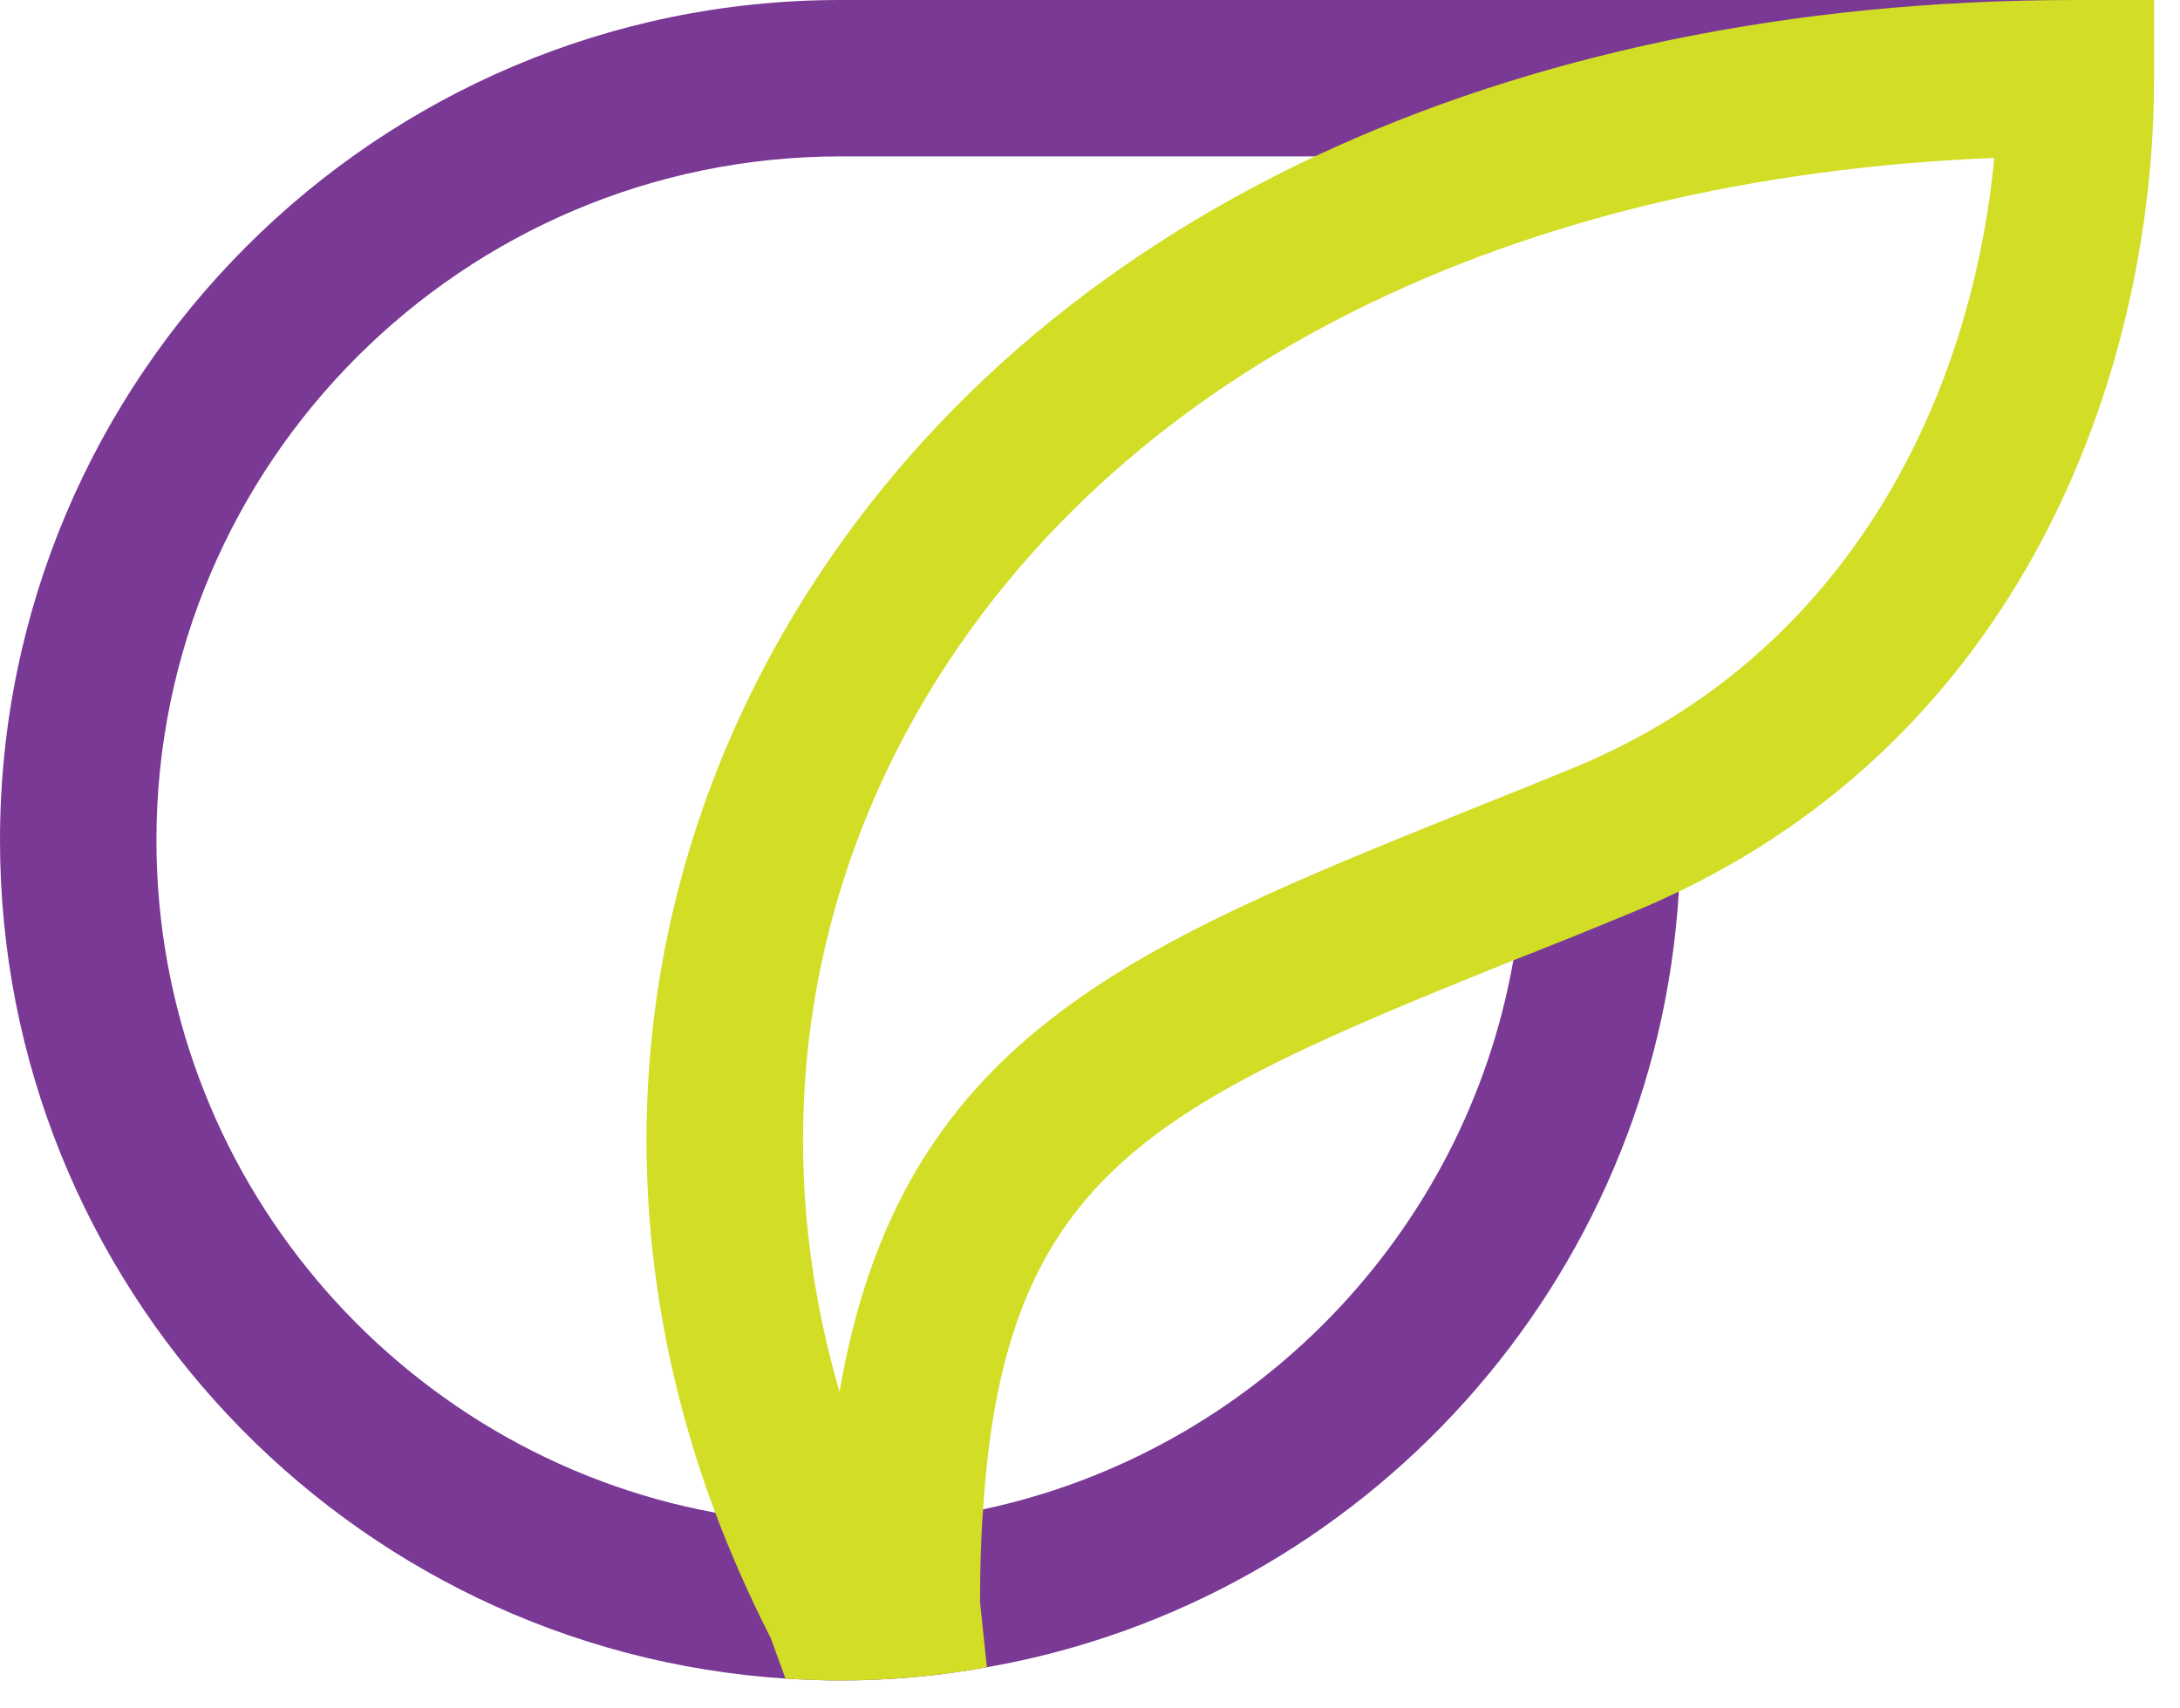
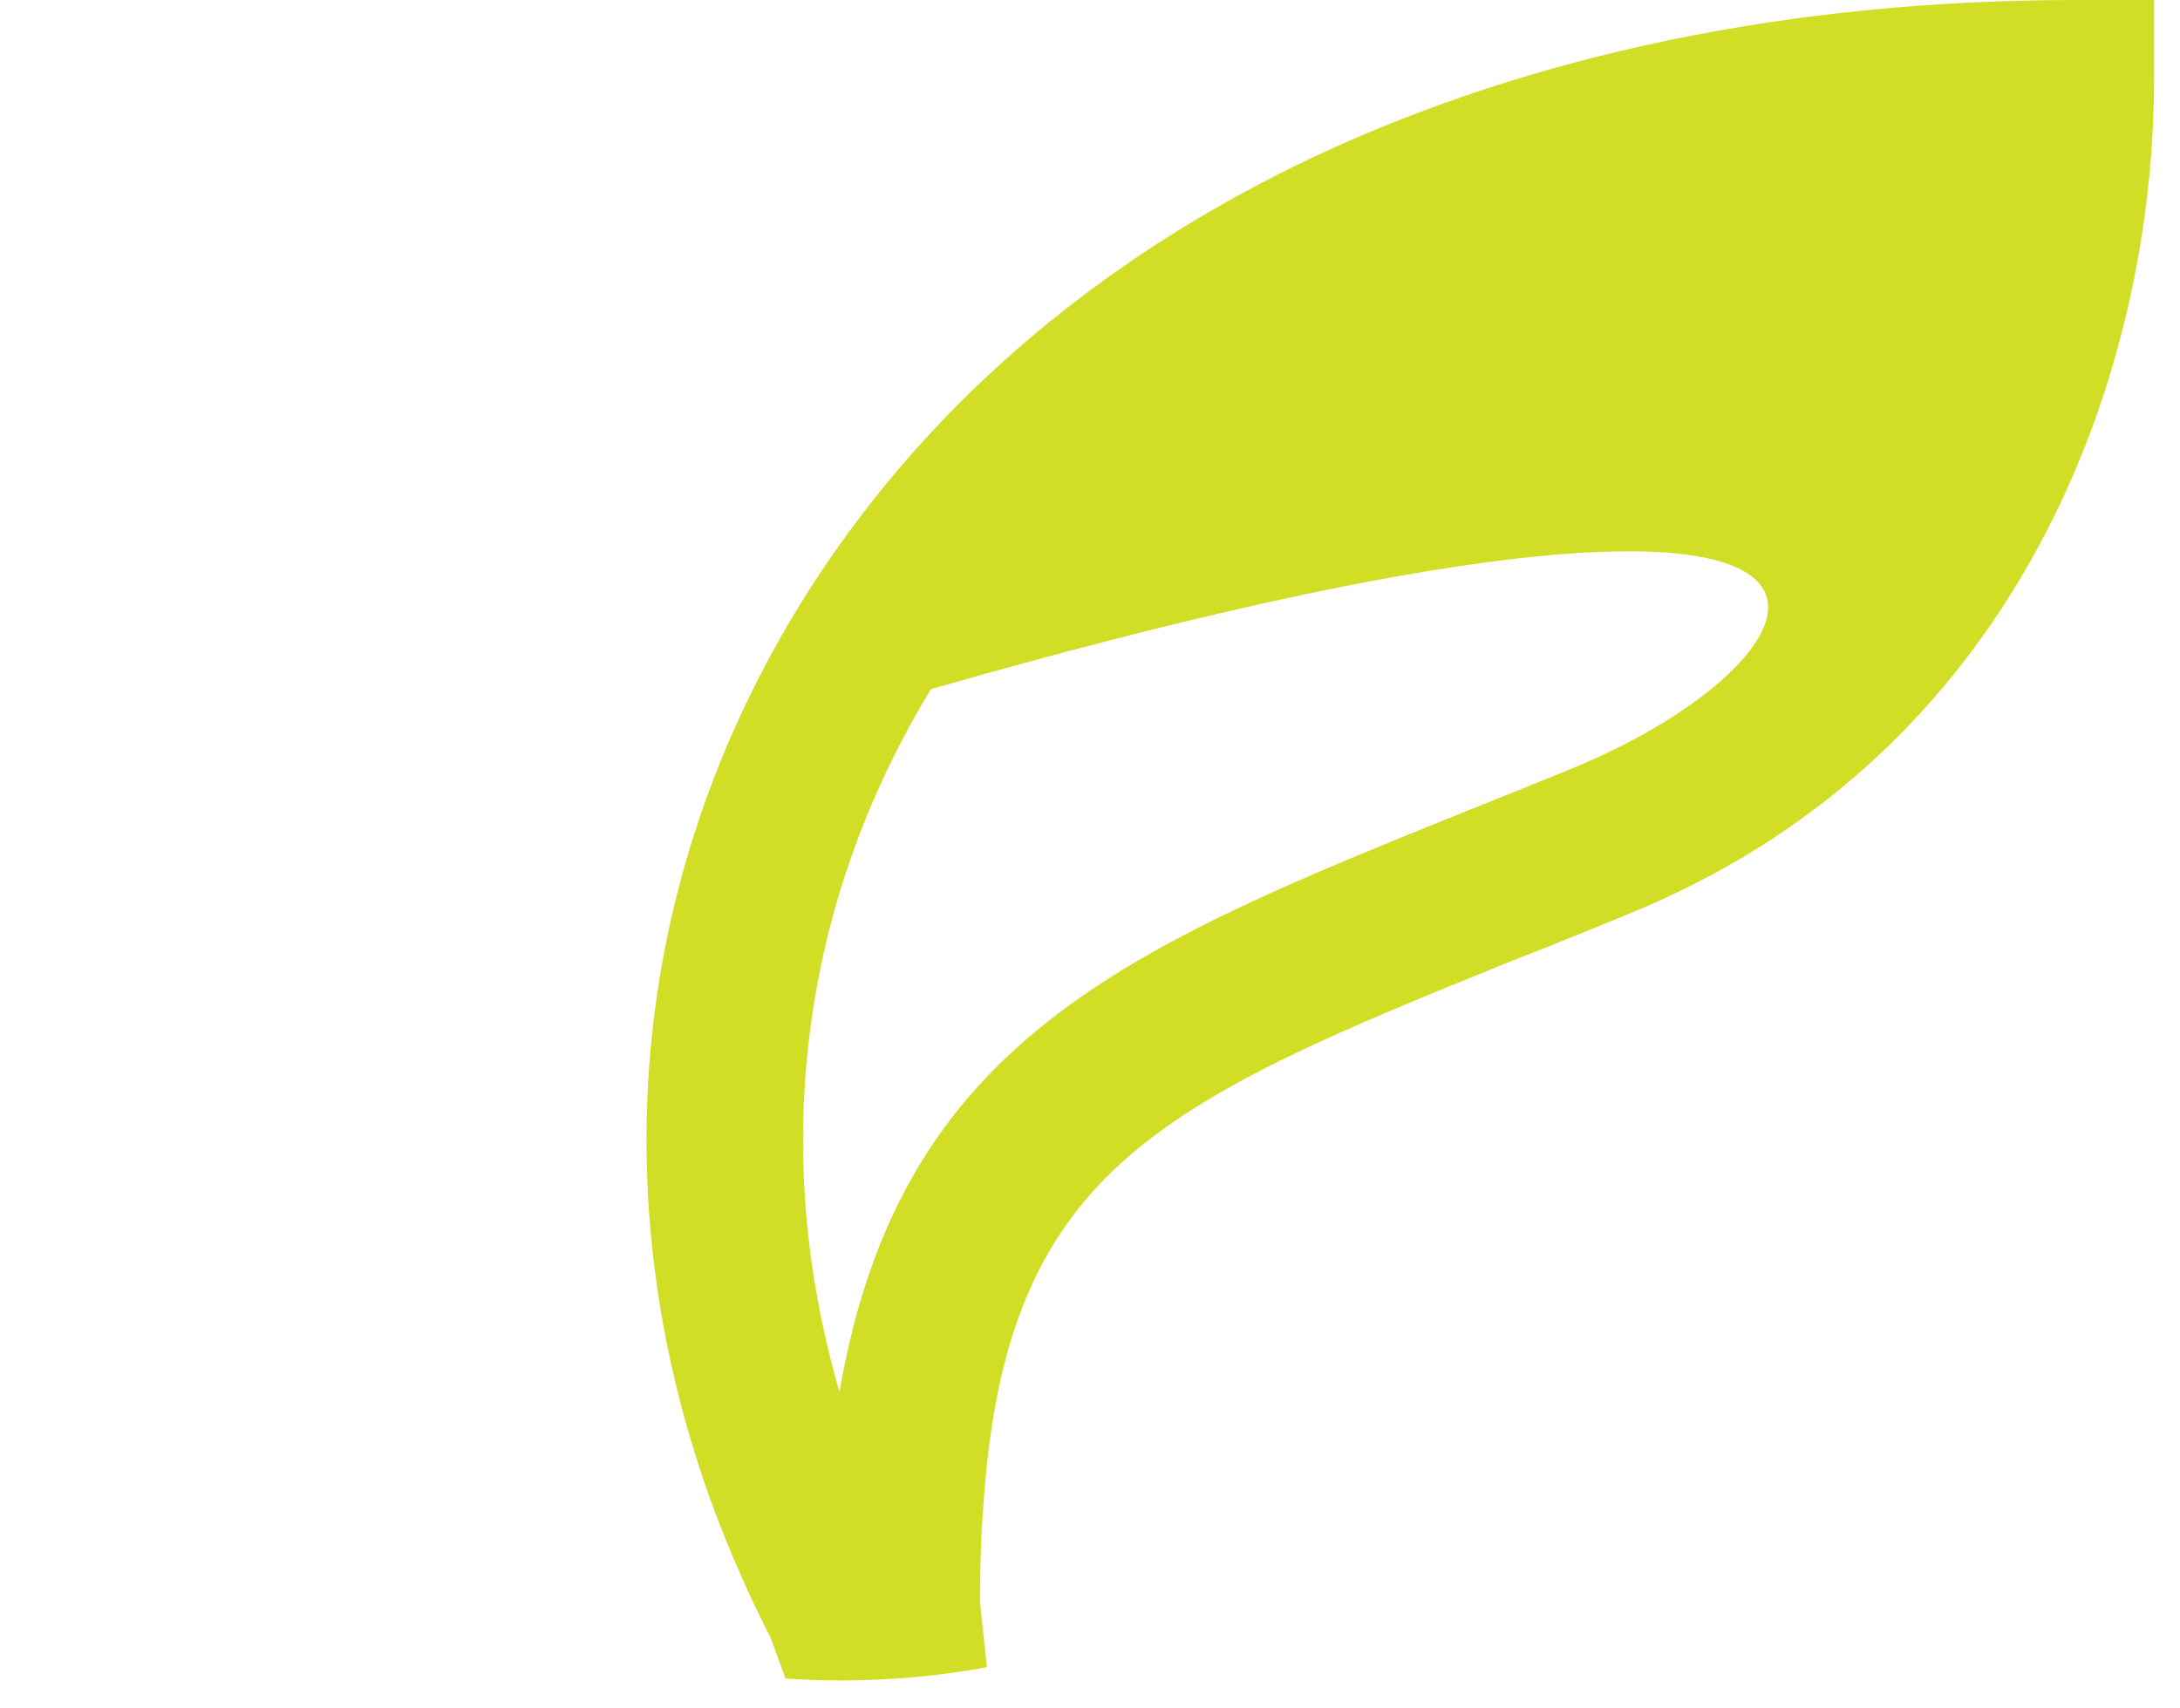
<svg xmlns="http://www.w3.org/2000/svg" width="37" height="29" viewBox="0 0 37 29" fill="none">
-   <path d="M2.655 14.263C2.655 19.945 6.753 24.684 12.14 25.678C12.826 25.813 13.538 25.877 14.263 25.877C15.097 25.877 15.905 25.787 16.687 25.621C21.272 24.646 24.87 20.945 25.685 16.302C25.806 15.642 25.871 14.956 25.871 14.263H28.526C28.526 14.558 28.519 14.847 28.494 15.135C28.096 21.76 23.151 27.179 16.751 28.301C15.943 28.449 15.109 28.526 14.263 28.526C13.949 28.526 13.641 28.513 13.333 28.494C5.9 28.013 0 21.818 0 14.263C0 6.4 6.4 6.10352e-05 14.263 6.10352e-05H35.234V2.655H14.263C7.863 2.655 2.655 7.863 2.655 14.263Z" fill="#793995" />
-   <path d="M26.697 13.038C26.1 13.282 25.536 13.512 24.984 13.73C19.142 16.084 15.275 17.649 14.249 23.626C13.062 19.554 13.582 15.34 15.801 11.698C19.129 6.253 25.658 3.008 33.847 2.681C33.475 6.631 31.455 11.082 26.697 13.038ZM35.233 0C30.384 0 25.998 0.93 22.316 2.655C18.571 4.419 15.563 7.016 13.543 10.319C10.683 15.007 10.202 20.496 12.139 25.678C12.408 26.39 12.722 27.102 13.082 27.808L13.332 28.494C13.639 28.513 13.947 28.526 14.261 28.526C15.108 28.526 15.942 28.449 16.75 28.301L16.634 27.198C16.634 26.634 16.647 26.114 16.686 25.621C17.051 19.881 19.616 18.752 25.683 16.302C25.779 16.264 25.876 16.225 25.978 16.187C26.53 15.969 27.101 15.738 27.703 15.488C27.973 15.379 28.236 15.257 28.492 15.135C34.418 12.288 36.56 6.208 36.56 1.328V0H35.233Z" fill="#D2DD26" />
+   <path d="M26.697 13.038C26.1 13.282 25.536 13.512 24.984 13.73C19.142 16.084 15.275 17.649 14.249 23.626C13.062 19.554 13.582 15.34 15.801 11.698C33.475 6.631 31.455 11.082 26.697 13.038ZM35.233 0C30.384 0 25.998 0.93 22.316 2.655C18.571 4.419 15.563 7.016 13.543 10.319C10.683 15.007 10.202 20.496 12.139 25.678C12.408 26.39 12.722 27.102 13.082 27.808L13.332 28.494C13.639 28.513 13.947 28.526 14.261 28.526C15.108 28.526 15.942 28.449 16.75 28.301L16.634 27.198C16.634 26.634 16.647 26.114 16.686 25.621C17.051 19.881 19.616 18.752 25.683 16.302C25.779 16.264 25.876 16.225 25.978 16.187C26.53 15.969 27.101 15.738 27.703 15.488C27.973 15.379 28.236 15.257 28.492 15.135C34.418 12.288 36.56 6.208 36.56 1.328V0H35.233Z" fill="#D2DD26" />
</svg>